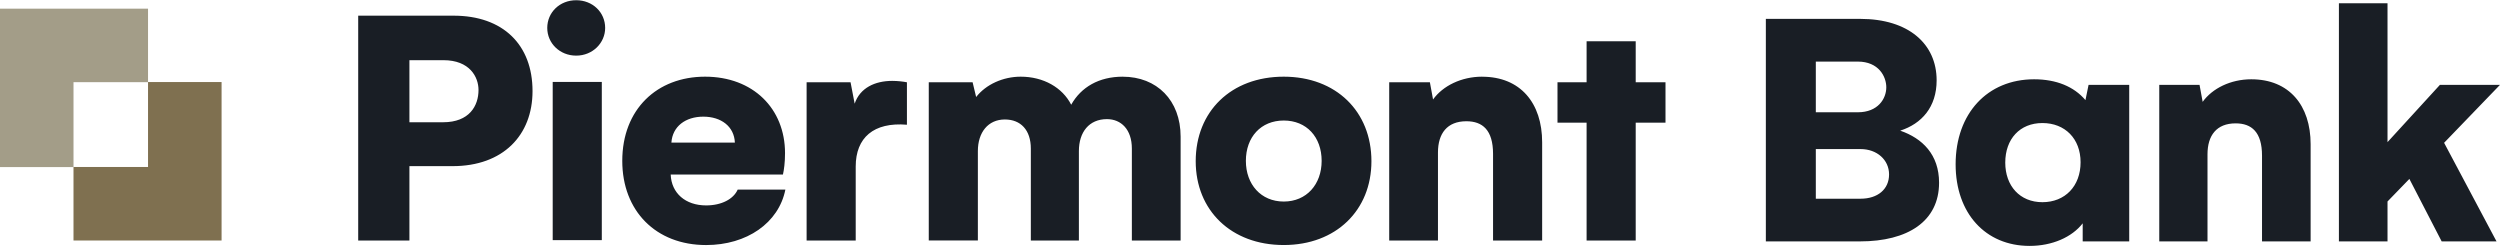
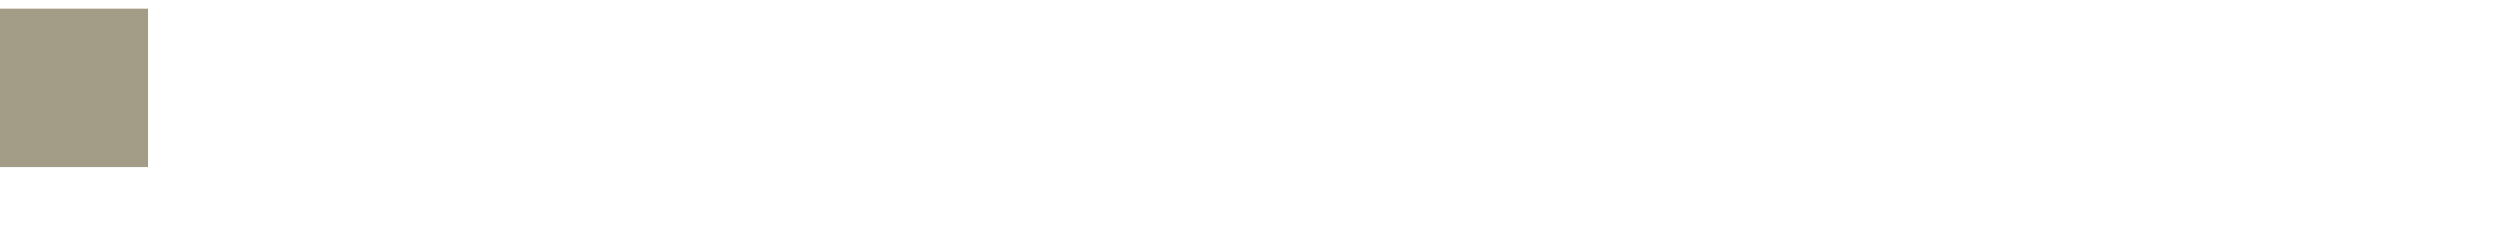
<svg xmlns="http://www.w3.org/2000/svg" width="1560" height="154" viewBox="0 0 1560 154" fill="none">
  <g clip-path="url(#clip0_833_16080)">
-     <path d="M341.487 17.434C341.487 7.727 349.26 0.141 359.553 0.141C369.846 0.141 377.62 7.714 377.62 17.434C377.62 26.753 369.846 34.713 359.553 34.713C349.26 34.713 341.487 26.94 341.487 17.434ZM344.887 149.845H375.526V51.126H344.887V149.845ZM283.048 9.767H223.516V150.071H255.475V103.672H282.395C313.914 103.672 332.3 84.406 332.3 56.833C332.3 27.94 313.914 9.78 283.048 9.78V9.767ZM276.488 76.299H255.475V37.553H276.701C293.114 37.553 298.594 48.06 298.594 56.153C298.594 66.006 292.901 76.286 276.488 76.286V76.299ZM490.084 118.325H460.312C457.685 124.232 450.245 128.178 440.619 128.178C427.699 128.178 418.952 120.512 418.512 108.912H488.551C489.204 106.072 489.858 101.472 489.858 95.566C489.858 67.766 469.938 47.846 439.952 47.846C409.966 47.846 388.299 68.206 388.299 100.379C388.299 131.672 409.312 152.911 440.605 152.911C465.991 152.911 485.911 139.125 490.071 118.325H490.084ZM418.952 88.992C419.606 78.926 427.712 72.793 438.872 72.793C450.032 72.793 458.138 78.926 458.565 88.992H418.952ZM556.723 50.473C546.003 50.473 536.59 54.846 533.31 64.7L530.75 51.353H503.324V150.071H533.964V103.886C533.964 85.939 545.123 76.086 565.923 77.833V51.353C563.736 50.913 560.23 50.473 556.737 50.473H556.723ZM700.601 47.846C685.721 47.846 674.561 54.406 668.428 65.353C662.961 54.633 651.135 47.846 636.909 47.846C625.962 47.846 615.242 52.66 609.109 60.54L606.909 51.34H579.55V150.058H610.189V94.246C610.189 82.646 616.536 74.553 627.042 74.553C636.895 74.553 643.242 81.113 643.242 92.726V150.071H673.228V94.259C673.228 82.446 679.574 74.339 690.734 74.339C699.494 74.339 706.281 80.686 706.281 92.726V150.071H736.707V85.286C736.707 62.526 721.827 47.86 700.587 47.86L700.601 47.846ZM746.12 100.592C746.12 131.232 768.226 152.898 801.052 152.898C833.665 152.898 855.771 131.232 855.771 100.592C855.771 69.513 833.665 47.846 801.052 47.846C768.226 47.846 746.12 69.513 746.12 100.592ZM777.426 100.379C777.426 85.499 786.839 75.206 801.066 75.206C815.292 75.206 824.705 85.499 824.705 100.379C824.705 115.045 815.292 125.765 801.066 125.765C786.839 125.765 777.426 115.045 777.426 100.379ZM924.864 47.846C911.944 47.846 900.344 53.54 894.224 62.073L892.251 51.353H866.865V150.071H897.291V95.139C897.291 83.326 902.984 75.659 915.024 75.659C925.09 75.659 931.664 81.126 931.664 96.019V150.085H962.303V88.806C962.303 64.286 948.73 47.873 924.877 47.873L924.864 47.846ZM1039.27 51.353H1020.68V25.74H990.036V51.353H971.876V76.526H990.036V150.071H1020.68V76.526H1039.27V51.353ZM1185.71 81.539C1199.14 77.206 1208.46 66.806 1208.46 50.126C1208.46 27.38 1190.91 11.78 1160.81 11.78H1101.89V150.631H1160.59C1190.49 150.631 1209.98 138.072 1209.98 114.019C1209.98 96.472 1199.58 86.286 1185.71 81.526V81.539ZM1159.29 38.433C1172.29 38.433 1177.05 47.753 1177.05 54.46C1177.05 61.606 1171.85 70.059 1159.29 70.059H1133.07V38.433H1159.29ZM1161.02 123.992H1133.07V93.019H1161.02C1171.21 93.019 1178.78 99.739 1178.78 108.832C1178.78 118.152 1171.63 123.992 1161.02 123.992ZM1303.27 52.94L1301.32 62.473C1294.18 54.02 1283.12 49.473 1269.27 49.473C1240.24 49.473 1220.31 70.699 1220.31 102.539C1220.31 133.085 1238.94 153.445 1266.46 153.445C1280.54 153.445 1292.88 148.031 1299.6 139.365V150.631H1328.63V52.94H1303.28H1303.27ZM1274.46 126.165C1260.38 126.165 1251.28 115.979 1251.28 101.472C1251.28 86.739 1260.38 76.779 1274.46 76.779C1288.54 76.779 1298.28 86.526 1298.28 101.259C1298.28 116.205 1288.54 126.165 1274.46 126.165ZM1404.79 49.473C1392 49.473 1380.52 55.1 1374.46 63.553L1372.51 52.94H1347.38V150.631H1377.48V96.259C1377.48 84.566 1383.11 76.979 1395.03 76.979C1404.99 76.979 1411.5 82.392 1411.5 97.126V150.631H1441.83V89.979C1441.83 65.713 1428.4 49.473 1404.79 49.473ZM1560 52.94H1522.52L1489.81 88.686V2.034H1459.48V150.631H1489.81V125.725L1503.45 111.645L1523.6 150.631H1557.83L1525.12 89.112L1560 52.94Z" fill="#191E25" />
-     <path d="M138.264 51.195V150.074H45.865V104.194H92.371V51.195H138.264Z" fill="#7F7050" />
-     <path d="M92.372 5.406V51.272H45.866V104.258H0V5.406H92.372Z" fill="#A39D88" />
+     <path d="M92.372 5.406V51.272V104.258H0V5.406H92.372Z" fill="#A39D88" />
  </g>
  <defs>
    <clipPath id="clip0_833_16080">
      <rect width="1560" height="153.6" fill="white" />
    </clipPath>
  </defs>
</svg>